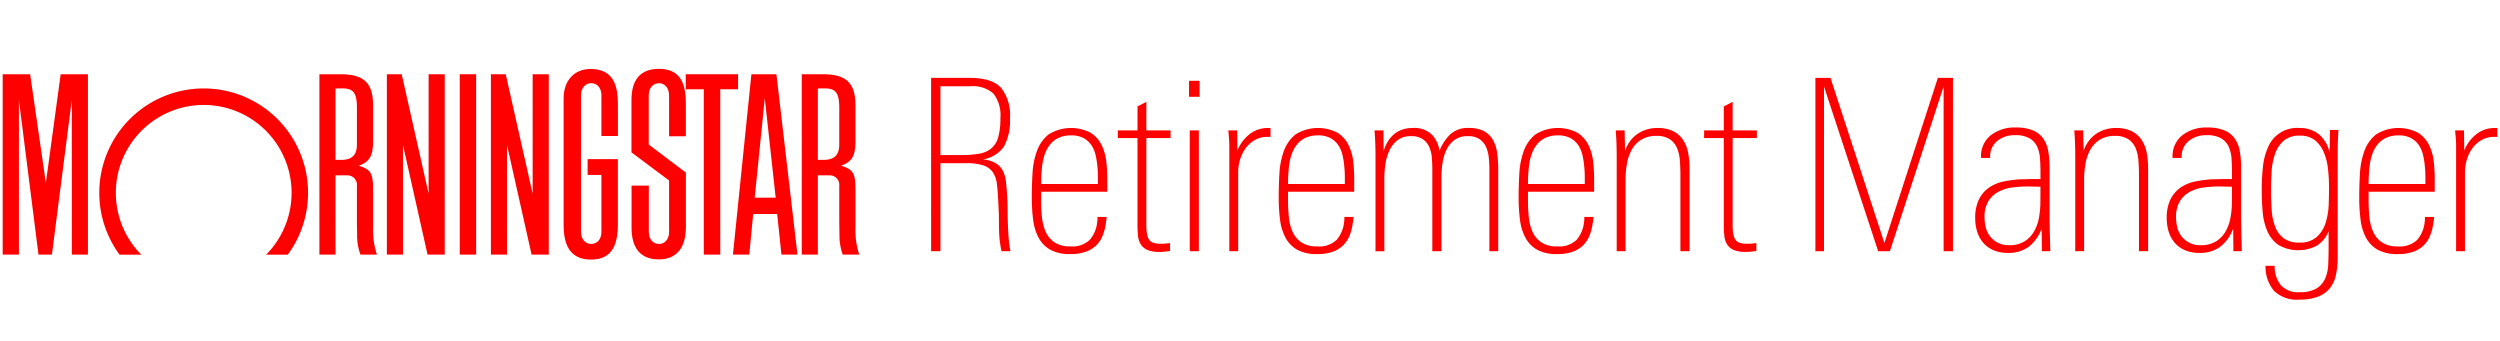
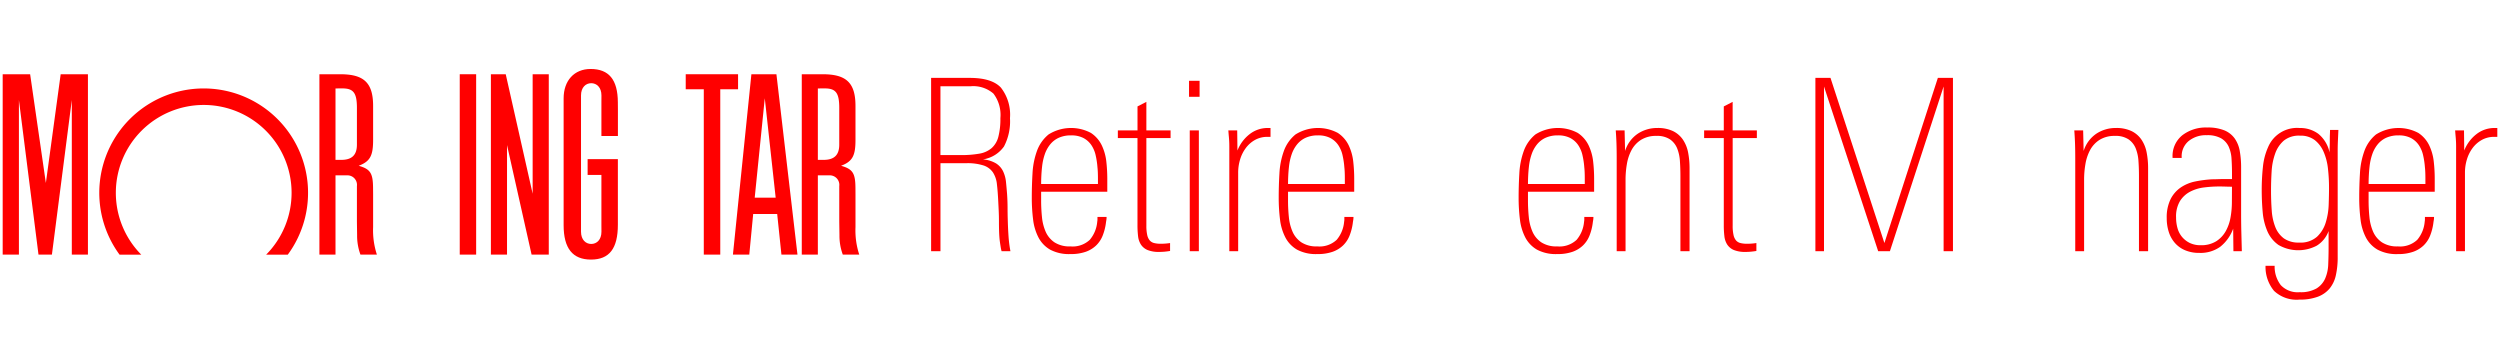
<svg xmlns="http://www.w3.org/2000/svg" id="Layer_1" data-name="Layer 1" width="367" height="50" viewBox="0 0 367 50">
  <defs>
    <style>
            .cls-1 {
                fill: red;
            }
        </style>
  </defs>
  <title>mds-masthead-RM</title>
  <g>
    <g>
      <rect class="cls-1" x="67.49" y="10.898" width="2.409" height="26.478" />
      <polygon class="cls-1" points="100.664 10.898 108.348 10.898 108.348 13.105 105.735 13.105 105.735 37.376 103.316 37.376 103.316 13.105 100.664 13.105 100.664 10.898" />
-       <polygon class="cls-1" points="65.288 10.898 65.288 37.376 62.765 37.376 59.158 21.296 59.158 37.376 56.792 37.376 56.792 10.898 58.969 10.898 62.921 28.439 62.921 10.898 65.288 10.898" />
      <polygon class="cls-1" points="12.908 10.898 12.908 37.376 10.541 37.376 10.541 14.68 7.621 37.376 5.65 37.376 2.776 14.68 2.776 37.376 0.394 37.376 0.394 10.898 4.424 10.898 6.732 26.861 8.908 10.898 12.908 10.898" />
      <path class="cls-1" d="M42.246,37.384a15.324,15.324,0,1,0-24.694,0h3.187a12.9,12.9,0,1,1,18.332,0Z" />
      <path class="cls-1" d="M117.069,37.376h-2.355l-.623-5.964h-3.524l-.573,5.964h-2.4L110.305,10.9h3.674Zm-3.2-8.354-1.6-14.6-1.478,14.6Z" />
      <path class="cls-1" d="M88.293,34.013c0,1.194-.7,1.8-1.5,1.8s-1.5-.609-1.5-1.8v-20c0-1.193.7-1.8,1.5-1.8s1.5.611,1.5,1.8l-.006.956v4.992h2.422V16.114L90.7,15c-.017-3.3-1.308-4.874-4-4.874-2.4,0-3.96,1.7-3.96,4.314l0,.972V31.987l0,1.073c0,3.393,1.316,5.046,4.016,5.046s3.947-1.624,3.947-5.117V23.357H86.262v2.319h2.024v7.459Z" />
-       <path class="cls-1" d="M98.221,33.379V26.495L92.7,22.371V14.677c0-3.024,1.361-4.57,4.025-4.57,2.707,0,3.938,1.534,3.953,4.934l.007,1.055V20H98.221V14.764l-.005-.75c0-1.193-.694-1.8-1.489-1.8s-1.491.611-1.491,1.8v7.206l5.452,4.119V33.3c0,3.112-1.386,4.779-3.975,4.779-2.623,0-3.987-1.571-4-4.607l0-1.047V27.243h2.533v6.771c0,1.194.7,1.8,1.491,1.8s1.489-.609,1.489-1.8Z" />
      <path class="cls-1" d="M55.328,37.376H52.914a8.021,8.021,0,0,1-.49-2.846l-.02-1.354-.009-.687V27.319a1.4,1.4,0,0,0-1.423-1.579H49.252V37.376H46.889V10.9h3.084c3.464,0,4.8,1.266,4.8,4.654v4.973c0,2.228-.372,3.162-2.116,3.805.025.007.049.018.073.025,1.647.48,2.016,1.1,2.035,3.194l.008.962v4.832A11.453,11.453,0,0,0,55.328,37.376ZM49.252,12.983V23.469h.85c1.561,0,2.294-.716,2.294-2.236v-5.4c0-2.174-.5-2.854-2.112-2.854Z" />
      <path class="cls-1" d="M126.138,37.376h-2.416a8,8,0,0,1-.489-2.846l-.02-1.354-.009-.687V27.319a1.4,1.4,0,0,0-1.422-1.579H120.06V37.376H117.7V10.9h3.085c3.464,0,4.8,1.266,4.8,4.654v4.973c0,2.228-.373,3.162-2.113,3.805.023.007.047.018.073.025,1.645.48,2.016,1.1,2.035,3.194l.006.962v4.832A11.429,11.429,0,0,0,126.138,37.376ZM120.06,12.983V23.469h.849c1.562,0,2.294-.716,2.294-2.236v-5.4c0-2.174-.5-2.854-2.112-2.854Z" />
      <polygon class="cls-1" points="80.56 10.898 80.56 37.376 78.038 37.376 74.431 21.296 74.431 37.376 72.064 37.376 72.064 10.898 74.241 10.898 78.193 28.439 78.193 10.898 80.56 10.898" />
    </g>
    <g>
      <path class="cls-1" d="M147.032,36.876a5.253,5.253,0,0,1-.123-.563c-.034-.211-.076-.475-.122-.792s-.083-.715-.106-1.2-.035-1.085-.035-1.812q0-.81-.034-1.548t-.071-1.443q-.071-1.443-.194-2.481a3.9,3.9,0,0,0-.58-1.724,2.7,2.7,0,0,0-1.373-1.02,7.777,7.777,0,0,0-2.568-.335h-3.766V36.876h-1.373V11.435h5.666q3.272,0,4.592,1.443a6.456,6.456,0,0,1,1.32,4.469,7.938,7.938,0,0,1-.879,4.153,4.616,4.616,0,0,1-3.1,1.9,4.424,4.424,0,0,1,1.953.6,2.853,2.853,0,0,1,1.021,1.161,4.757,4.757,0,0,1,.421,1.566q.088.863.159,1.777.07,1.021.071,1.988t.035,1.988q.033,1.126.105,2.2a18.249,18.249,0,0,0,.282,2.2Zm-.176-19.53a5.159,5.159,0,0,0-1.02-3.607,4.509,4.509,0,0,0-3.379-1.073h-4.4v10.1h2.992a14.9,14.9,0,0,0,2.727-.211,3.729,3.729,0,0,0,1.794-.81,3.328,3.328,0,0,0,.985-1.654A10.356,10.356,0,0,0,146.857,17.346Z" />
      <path class="cls-1" d="M152.839,28.149v1.3a23.463,23.463,0,0,0,.123,2.428,7.04,7.04,0,0,0,.545,2.147,3.666,3.666,0,0,0,1.285,1.548,4.037,4.037,0,0,0,2.34.6,3.683,3.683,0,0,0,2.85-.968,4.716,4.716,0,0,0,1.092-2.657,1.877,1.877,0,0,0,.034-.352v-.352h1.337a2.737,2.737,0,0,1-.034.475c-.024.129-.048.288-.071.475a7.766,7.766,0,0,1-.475,1.812,4.115,4.115,0,0,1-.95,1.425,4.249,4.249,0,0,1-1.531.932,6.6,6.6,0,0,1-2.252.335,5.851,5.851,0,0,1-2.974-.651,4.432,4.432,0,0,1-1.706-1.777,7.652,7.652,0,0,1-.792-2.639,25.688,25.688,0,0,1-.193-3.238q0-1.723.105-3.536a11.384,11.384,0,0,1,.651-3.29,5.559,5.559,0,0,1,1.707-2.428,6.218,6.218,0,0,1,6.211-.228,4.524,4.524,0,0,1,1.6,1.829,7.41,7.41,0,0,1,.669,2.393,22.715,22.715,0,0,1,.14,2.446v1.97Zm8.339-2.041q0-.387-.017-.81t-.054-.739a11.881,11.881,0,0,0-.264-1.76,4.387,4.387,0,0,0-.633-1.5,3.218,3.218,0,0,0-1.161-1.038,3.8,3.8,0,0,0-1.812-.387,4.276,4.276,0,0,0-1.812.352,3.487,3.487,0,0,0-1.267.985,4.735,4.735,0,0,0-.791,1.46,8.384,8.384,0,0,0-.387,1.777q-.071.633-.105,1.267t-.035,1.3h8.339Z" />
      <path class="cls-1" d="M168.286,20.267V33.146a5.982,5.982,0,0,0,.123,1.337,1.849,1.849,0,0,0,.37.81,1.261,1.261,0,0,0,.651.387,4.042,4.042,0,0,0,1,.105,9.553,9.553,0,0,0,1.337-.105v1.161q-.423.07-.81.106c-.258.023-.516.035-.774.035a4.334,4.334,0,0,1-1.724-.281,2.173,2.173,0,0,1-.967-.792,2.833,2.833,0,0,1-.422-1.232,13.631,13.631,0,0,1-.088-1.636V20.267H164.1V19.141h2.886V15.622l1.3-.669v4.187h3.555v1.126Z" />
      <path class="cls-1" d="M174.55,14.215V11.857H176.1v2.357Zm.105,22.662V19.141h1.337V36.876Z" />
      <path class="cls-1" d="M186.056,20.091a3.656,3.656,0,0,0-1.83.457,4.273,4.273,0,0,0-1.354,1.2,5.415,5.415,0,0,0-.827,1.672,6.591,6.591,0,0,0-.282,1.918V36.876h-1.3V21.5q0-.387-.017-.739t-.054-.739q-.035-.387-.07-.88h1.3l.035,2.956a5.629,5.629,0,0,1,1.777-2.393,4.27,4.27,0,0,1,2.692-.915h.387v1.3Z" />
      <path class="cls-1" d="M189.083,28.149v1.3a23.463,23.463,0,0,0,.123,2.428,7.04,7.04,0,0,0,.545,2.147,3.666,3.666,0,0,0,1.285,1.548,4.037,4.037,0,0,0,2.34.6,3.683,3.683,0,0,0,2.85-.968,4.716,4.716,0,0,0,1.092-2.657,1.877,1.877,0,0,0,.034-.352v-.352h1.337a2.737,2.737,0,0,1-.034.475c-.024.129-.048.288-.071.475a7.766,7.766,0,0,1-.475,1.812,4.115,4.115,0,0,1-.95,1.425,4.249,4.249,0,0,1-1.531.932,6.6,6.6,0,0,1-2.252.335,5.851,5.851,0,0,1-2.974-.651A4.432,4.432,0,0,1,188.7,34.87a7.652,7.652,0,0,1-.792-2.639,25.688,25.688,0,0,1-.193-3.238q0-1.723.105-3.536a11.384,11.384,0,0,1,.651-3.29,5.559,5.559,0,0,1,1.707-2.428,6.218,6.218,0,0,1,6.211-.228,4.524,4.524,0,0,1,1.6,1.829,7.41,7.41,0,0,1,.669,2.393,22.715,22.715,0,0,1,.14,2.446v1.97Zm8.339-2.041q0-.387-.017-.81t-.054-.739a11.881,11.881,0,0,0-.264-1.76,4.387,4.387,0,0,0-.633-1.5,3.218,3.218,0,0,0-1.161-1.038,3.8,3.8,0,0,0-1.812-.387,4.276,4.276,0,0,0-1.812.352,3.487,3.487,0,0,0-1.267.985,4.735,4.735,0,0,0-.791,1.46,8.384,8.384,0,0,0-.387,1.777q-.071.633-.105,1.267t-.035,1.3h8.339Z" />
-       <path class="cls-1" d="M218.641,36.876v-12q0-.879-.088-1.741a5.067,5.067,0,0,0-.405-1.566,2.735,2.735,0,0,0-.95-1.144,2.981,2.981,0,0,0-1.724-.44,3.188,3.188,0,0,0-1.953.563,3.824,3.824,0,0,0-1.178,1.443,6.777,6.777,0,0,0-.581,1.953,14.409,14.409,0,0,0-.159,2.094V36.876h-1.337V24.982q0-.914-.07-1.812a4.8,4.8,0,0,0-.387-1.6,2.735,2.735,0,0,0-.95-1.144,2.981,2.981,0,0,0-1.724-.44,3.118,3.118,0,0,0-1.954.581,4.073,4.073,0,0,0-1.2,1.5,6.851,6.851,0,0,0-.6,2.006,14.621,14.621,0,0,0-.159,2.111v10.7h-1.3V22.766q0-.915-.035-1.812t-.105-1.813h1.3l.035,3.061a5.31,5.31,0,0,1,.528-1.284,4.59,4.59,0,0,1,.862-1.091,3.83,3.83,0,0,1,1.232-.757,4.471,4.471,0,0,1,1.635-.281,3.681,3.681,0,0,1,2.851,1,4.248,4.248,0,0,1,1.091,2.375,6.689,6.689,0,0,1,1.584-2.446,3.782,3.782,0,0,1,2.709-.932,4.658,4.658,0,0,1,2.217.457,3.347,3.347,0,0,1,1.319,1.267,5.193,5.193,0,0,1,.634,1.918,17.281,17.281,0,0,1,.159,2.445v12Z" />
      <path class="cls-1" d="M224.306,28.149v1.3a23.463,23.463,0,0,0,.123,2.428,7.04,7.04,0,0,0,.545,2.147,3.666,3.666,0,0,0,1.285,1.548,4.037,4.037,0,0,0,2.34.6,3.683,3.683,0,0,0,2.85-.968,4.716,4.716,0,0,0,1.092-2.657,1.877,1.877,0,0,0,.034-.352v-.352h1.337a2.737,2.737,0,0,1-.034.475c-.024.129-.048.288-.071.475a7.766,7.766,0,0,1-.475,1.812,4.115,4.115,0,0,1-.95,1.425,4.249,4.249,0,0,1-1.531.932,6.6,6.6,0,0,1-2.252.335,5.851,5.851,0,0,1-2.974-.651,4.432,4.432,0,0,1-1.706-1.777,7.652,7.652,0,0,1-.792-2.639,25.688,25.688,0,0,1-.193-3.238q0-1.723.105-3.536a11.384,11.384,0,0,1,.651-3.29,5.559,5.559,0,0,1,1.707-2.428,6.218,6.218,0,0,1,6.211-.228,4.524,4.524,0,0,1,1.6,1.829,7.41,7.41,0,0,1,.669,2.393,22.715,22.715,0,0,1,.14,2.446v1.97Zm8.339-2.041q0-.387-.017-.81t-.054-.739a11.881,11.881,0,0,0-.264-1.76,4.387,4.387,0,0,0-.633-1.5,3.218,3.218,0,0,0-1.161-1.038,3.8,3.8,0,0,0-1.812-.387,4.276,4.276,0,0,0-1.812.352,3.487,3.487,0,0,0-1.267.985,4.735,4.735,0,0,0-.791,1.46,8.384,8.384,0,0,0-.387,1.777q-.071.633-.105,1.267t-.035,1.3h8.339Z" />
      <path class="cls-1" d="M246.685,36.876V25.827q0-1.091-.071-2.147a6.084,6.084,0,0,0-.4-1.882,2.975,2.975,0,0,0-1.055-1.337,3.4,3.4,0,0,0-1.989-.51,4.1,4.1,0,0,0-2.269.581,4.037,4.037,0,0,0-1.39,1.5,6.615,6.615,0,0,0-.686,2.059,13.549,13.549,0,0,0-.194,2.27V36.876h-1.3V23.258q0-1.3-.035-2.27t-.105-1.848h1.3l.071,3.027a4.756,4.756,0,0,1,1.882-2.551,5.125,5.125,0,0,1,2.833-.827,5.2,5.2,0,0,1,2.323.457,3.753,3.753,0,0,1,1.46,1.267,5.1,5.1,0,0,1,.756,1.882,12.164,12.164,0,0,1,.211,2.34v12.14Z" />
      <path class="cls-1" d="M254.356,20.267V33.146a5.982,5.982,0,0,0,.123,1.337,1.849,1.849,0,0,0,.37.81,1.261,1.261,0,0,0,.651.387,4.042,4.042,0,0,0,1,.105,9.553,9.553,0,0,0,1.337-.105v1.161q-.423.07-.81.106c-.258.023-.516.035-.774.035a4.334,4.334,0,0,1-1.724-.281,2.173,2.173,0,0,1-.967-.792,2.833,2.833,0,0,1-.422-1.232,13.631,13.631,0,0,1-.088-1.636V20.267h-2.886V19.141h2.886V15.622l1.3-.669v4.187h3.555v1.126Z" />
      <path class="cls-1" d="M285.322,36.876V12.7l-7.883,24.175h-1.724L267.763,12.7V36.876H266.5V11.435h2.217L276.63,35.68l7.847-24.245h2.217V36.876Z" />
-       <path class="cls-1" d="M299.75,36.876l-.035-3.308a6,6,0,0,1-1.9,2.657,4.964,4.964,0,0,1-3.061.9,5.243,5.243,0,0,1-2.093-.387,4.1,4.1,0,0,1-1.5-1.073,4.534,4.534,0,0,1-.9-1.619,6.6,6.6,0,0,1-.3-2.023,6.047,6.047,0,0,1,.563-2.78,4.57,4.57,0,0,1,1.5-1.724,5.837,5.837,0,0,1,2.129-.88,16.981,16.981,0,0,1,2.463-.317c.234,0,.51-.005.827-.017s.617-.018.9-.018h1.2v-.81q0-1.161-.071-2.182a5.024,5.024,0,0,0-.421-1.777,2.77,2.77,0,0,0-1.109-1.214,4.057,4.057,0,0,0-2.094-.457,4,4,0,0,0-2.674.862,2.9,2.9,0,0,0-1.02,2.34v.14h-1.337v-.106a3.894,3.894,0,0,1,1.425-3.22,5.637,5.637,0,0,1,3.642-1.144,6.458,6.458,0,0,1,2.551.422,3.531,3.531,0,0,1,1.513,1.2,4.588,4.588,0,0,1,.74,1.865,13.808,13.808,0,0,1,.193,2.393v6.827q0,1.372.035,2.727t.07,2.727Zm-.211-9.466q-.352,0-.9-.018t-.932-.018a18.22,18.22,0,0,0-2.253.141,6.012,6.012,0,0,0-2.041.616,3.9,3.9,0,0,0-1.5,1.373,4.39,4.39,0,0,0-.58,2.411,5.75,5.75,0,0,0,.211,1.583,3.432,3.432,0,0,0,.668,1.285,3.481,3.481,0,0,0,1.126.88,3.59,3.59,0,0,0,1.619.334,4.1,4.1,0,0,0,2.27-.581,4.2,4.2,0,0,0,1.407-1.5,6.393,6.393,0,0,0,.7-2.041,12.937,12.937,0,0,0,.193-2.182Z" />
      <path class="cls-1" d="M314,36.876V25.827q0-1.091-.071-2.147a6.084,6.084,0,0,0-.4-1.882,2.975,2.975,0,0,0-1.055-1.337,3.4,3.4,0,0,0-1.989-.51,4.1,4.1,0,0,0-2.269.581,4.037,4.037,0,0,0-1.39,1.5,6.615,6.615,0,0,0-.686,2.059,13.549,13.549,0,0,0-.194,2.27V36.876h-1.3V23.258q0-1.3-.035-2.27t-.105-1.848h1.3l.071,3.027a4.756,4.756,0,0,1,1.882-2.551,5.125,5.125,0,0,1,2.833-.827,5.2,5.2,0,0,1,2.323.457,3.753,3.753,0,0,1,1.46,1.267,5.1,5.1,0,0,1,.756,1.882,12.164,12.164,0,0,1,.211,2.34v12.14Z" />
      <path class="cls-1" d="M327.865,36.876l-.035-3.308a6,6,0,0,1-1.9,2.657,4.964,4.964,0,0,1-3.061.9,5.243,5.243,0,0,1-2.093-.387,4.1,4.1,0,0,1-1.5-1.073,4.534,4.534,0,0,1-.9-1.619,6.6,6.6,0,0,1-.3-2.023,6.047,6.047,0,0,1,.563-2.78,4.57,4.57,0,0,1,1.5-1.724,5.837,5.837,0,0,1,2.129-.88,16.981,16.981,0,0,1,2.463-.317c.234,0,.51-.005.827-.017s.617-.018.9-.018h1.2v-.81q0-1.161-.071-2.182a5.024,5.024,0,0,0-.421-1.777,2.77,2.77,0,0,0-1.109-1.214,4.057,4.057,0,0,0-2.094-.457,4,4,0,0,0-2.674.862,2.9,2.9,0,0,0-1.02,2.34v.14h-1.337v-.106a3.894,3.894,0,0,1,1.425-3.22,5.637,5.637,0,0,1,3.642-1.144,6.458,6.458,0,0,1,2.551.422,3.531,3.531,0,0,1,1.513,1.2,4.588,4.588,0,0,1,.74,1.865,13.808,13.808,0,0,1,.193,2.393v6.827q0,1.372.035,2.727t.07,2.727Zm-.211-9.466q-.352,0-.9-.018t-.932-.018a18.22,18.22,0,0,0-2.253.141,6.012,6.012,0,0,0-2.041.616,3.9,3.9,0,0,0-1.5,1.373,4.39,4.39,0,0,0-.58,2.411,5.75,5.75,0,0,0,.211,1.583,3.432,3.432,0,0,0,.668,1.285,3.481,3.481,0,0,0,1.126.88,3.59,3.59,0,0,0,1.619.334,4.1,4.1,0,0,0,2.27-.581,4.2,4.2,0,0,0,1.407-1.5,6.393,6.393,0,0,0,.7-2.041,12.937,12.937,0,0,0,.193-2.182Z" />
      <path class="cls-1" d="M343.277,19.07q-.035.81-.071,1.584t-.034,1.583V37.721a12.084,12.084,0,0,1-.265,2.674,4.647,4.647,0,0,1-.915,1.953,4.136,4.136,0,0,1-1.741,1.214,7.559,7.559,0,0,1-2.71.422,4.813,4.813,0,0,1-3.712-1.285,5.5,5.5,0,0,1-1.249-3.677h1.337a4.44,4.44,0,0,0,.9,2.833,3.392,3.392,0,0,0,2.762,1.038,4.664,4.664,0,0,0,2.48-.545,3.273,3.273,0,0,0,1.267-1.443,5.676,5.676,0,0,0,.457-2.094q.053-1.2.054-2.5V33.92a4.2,4.2,0,0,1-1.742,2.146,5.824,5.824,0,0,1-5.612-.105,4.772,4.772,0,0,1-1.636-2.023,9.044,9.044,0,0,1-.686-2.833q-.141-1.584-.14-3.237a31.444,31.444,0,0,1,.176-3.361,9.324,9.324,0,0,1,.757-2.9,4.6,4.6,0,0,1,4.627-2.815,4.46,4.46,0,0,1,2.762.862,4.822,4.822,0,0,1,1.636,2.727c0-.234.005-.516.017-.845s.018-.651.018-.967.005-.61.017-.88.017-.475.017-.616ZM341.9,27.586a24.964,24.964,0,0,0-.158-2.85,8.426,8.426,0,0,0-.634-2.445,4.434,4.434,0,0,0-1.3-1.724,3.4,3.4,0,0,0-2.165-.651,3.518,3.518,0,0,0-2.392.739,4.5,4.5,0,0,0-1.266,1.918,9.356,9.356,0,0,0-.51,2.6q-.088,1.425-.088,2.8,0,1.549.105,2.938a8.081,8.081,0,0,0,.528,2.428,3.8,3.8,0,0,0,1.249,1.654,3.726,3.726,0,0,0,2.27.616,3.635,3.635,0,0,0,2.586-.844,4.757,4.757,0,0,0,1.285-2.076,9.987,9.987,0,0,0,.44-2.622Q341.9,28.678,341.9,27.586Z" />
      <path class="cls-1" d="M347.71,28.149v1.3a23.463,23.463,0,0,0,.123,2.428,7.04,7.04,0,0,0,.545,2.147,3.666,3.666,0,0,0,1.285,1.548,4.037,4.037,0,0,0,2.34.6,3.683,3.683,0,0,0,2.85-.968,4.716,4.716,0,0,0,1.092-2.657,1.877,1.877,0,0,0,.034-.352v-.352h1.337a2.737,2.737,0,0,1-.034.475c-.024.129-.048.288-.071.475a7.766,7.766,0,0,1-.475,1.812,4.115,4.115,0,0,1-.95,1.425,4.249,4.249,0,0,1-1.531.932A6.6,6.6,0,0,1,352,37.3a5.851,5.851,0,0,1-2.974-.651,4.432,4.432,0,0,1-1.706-1.777,7.652,7.652,0,0,1-.792-2.639,25.688,25.688,0,0,1-.193-3.238q0-1.723.105-3.536a11.384,11.384,0,0,1,.651-3.29,5.559,5.559,0,0,1,1.707-2.428,6.218,6.218,0,0,1,6.211-.228,4.524,4.524,0,0,1,1.6,1.829,7.41,7.41,0,0,1,.669,2.393,22.715,22.715,0,0,1,.14,2.446v1.97Zm8.339-2.041q0-.387-.017-.81t-.054-.739a11.881,11.881,0,0,0-.264-1.76,4.387,4.387,0,0,0-.633-1.5,3.218,3.218,0,0,0-1.161-1.038,3.8,3.8,0,0,0-1.812-.387,4.276,4.276,0,0,0-1.812.352,3.487,3.487,0,0,0-1.267.985,4.735,4.735,0,0,0-.791,1.46,8.384,8.384,0,0,0-.387,1.777q-.071.633-.105,1.267t-.035,1.3h8.339Z" />
      <path class="cls-1" d="M366.149,20.091a3.656,3.656,0,0,0-1.83.457,4.273,4.273,0,0,0-1.354,1.2,5.415,5.415,0,0,0-.827,1.672,6.591,6.591,0,0,0-.282,1.918V36.876h-1.3V21.5q0-.387-.017-.739t-.054-.739q-.035-.387-.07-.88h1.3l.035,2.956a5.629,5.629,0,0,1,1.777-2.393,4.27,4.27,0,0,1,2.692-.915h.387v1.3Z" />
    </g>
  </g>
</svg>